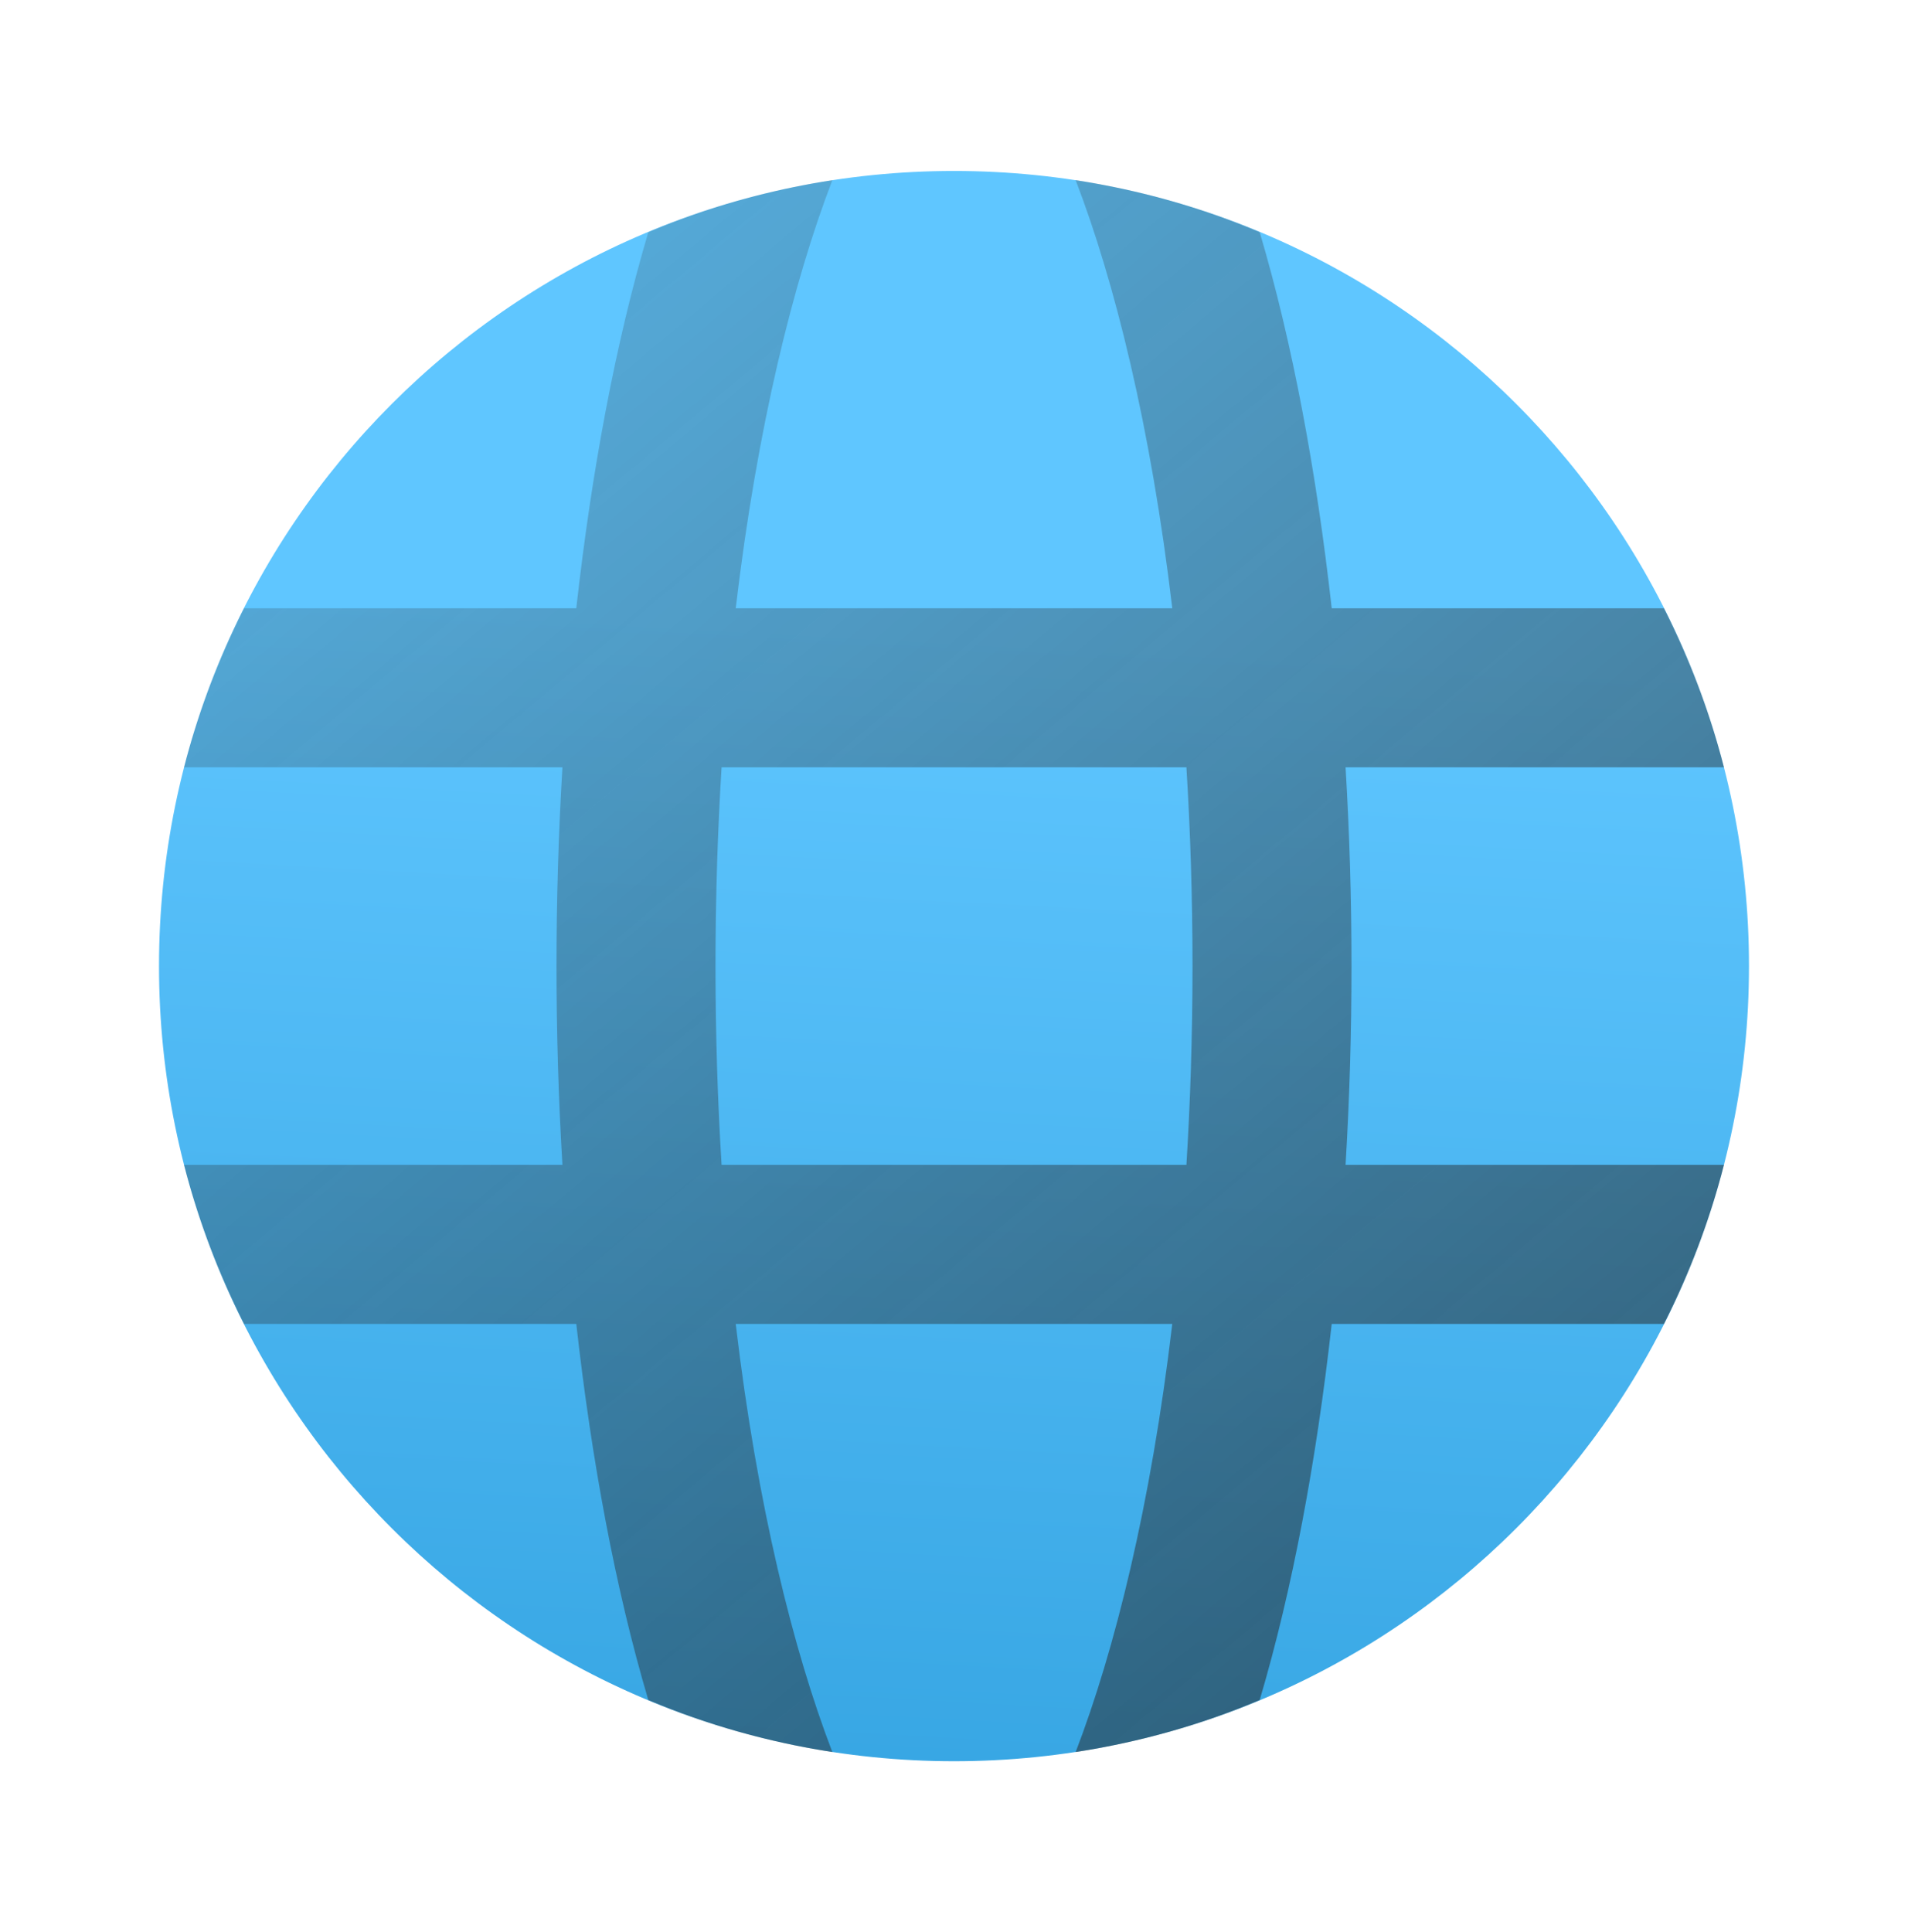
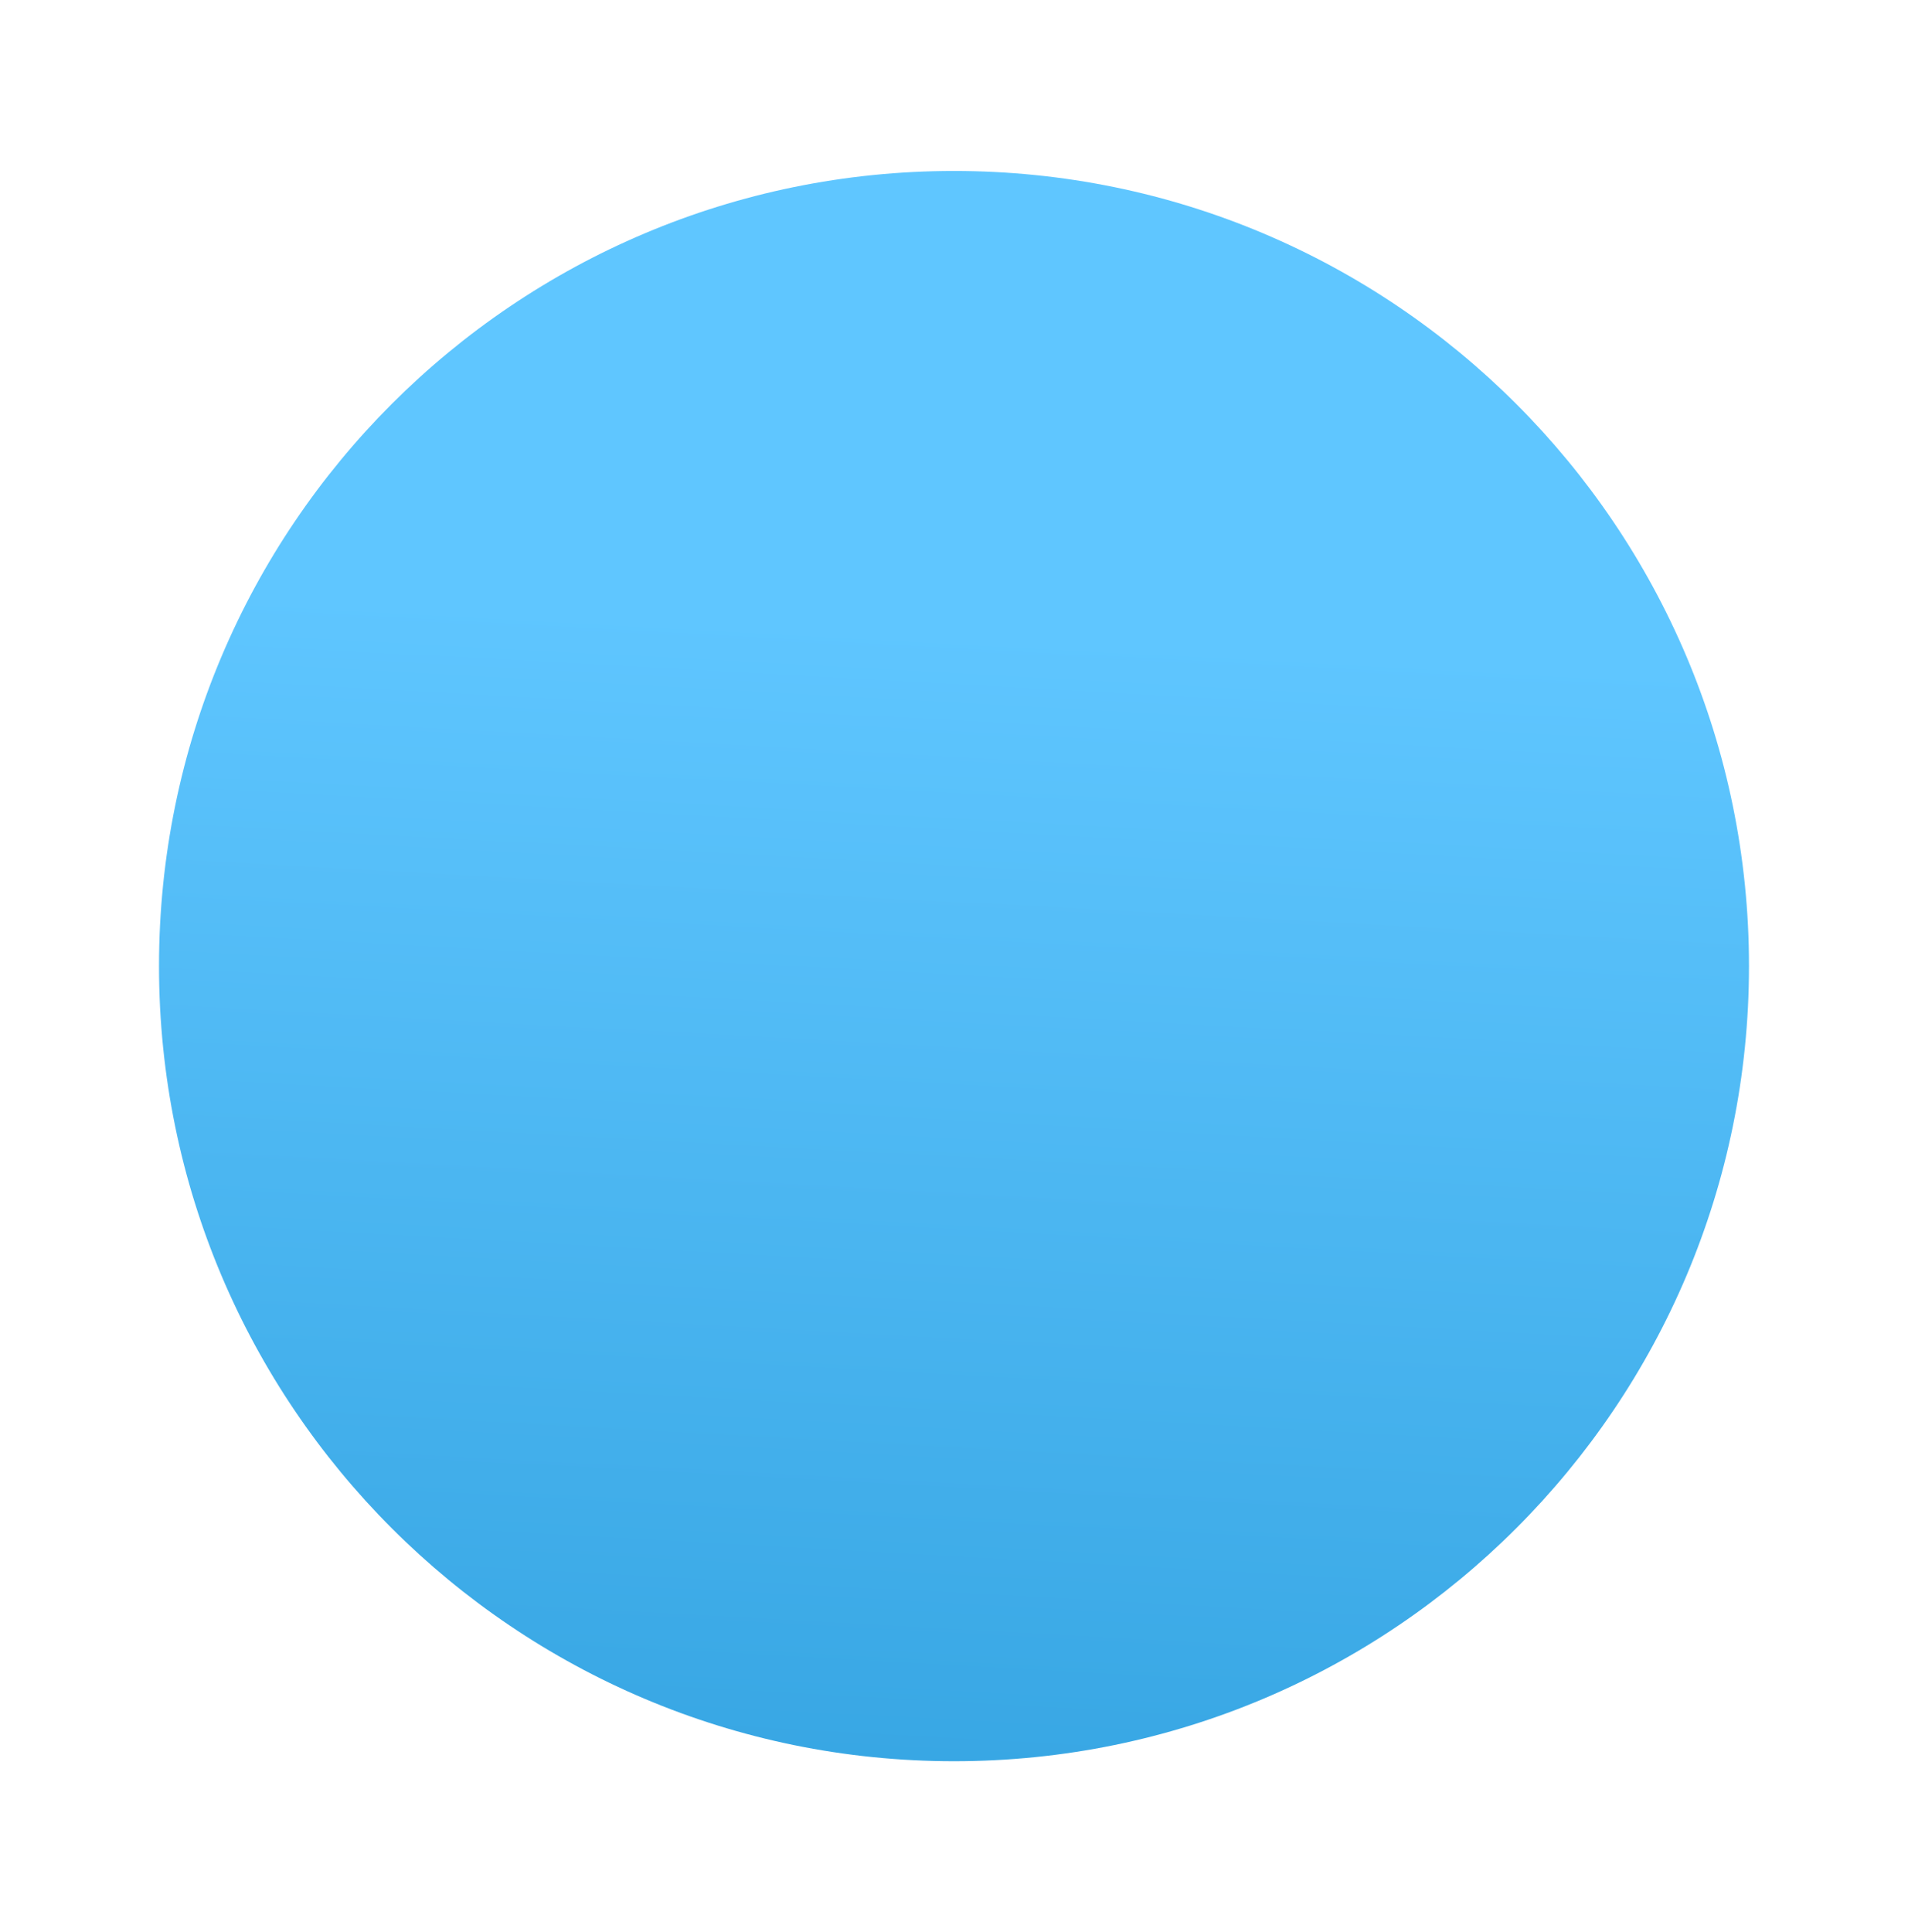
<svg xmlns="http://www.w3.org/2000/svg" width="80" height="81" viewBox="0 0 80 81" fill="none">
-   <path d="M40 73.833C58.41 73.833 73.333 58.91 73.333 40.5C73.333 22.09 58.41 7.167 40 7.167C21.59 7.167 6.667 22.09 6.667 40.5C6.667 58.91 21.59 73.833 40 73.833Z" fill="url(#paint0_linear_7_134)" />
-   <path d="M56.667 40.5C56.667 37.712 56.583 34.922 56.418 32.167H72.283C71.683 29.833 70.833 27.6 69.767 25.5H55.837C55.197 19.785 54.197 14.385 52.817 9.733C50.383 8.7 47.8 7.967 45.1 7.55C46.735 11.807 48.252 17.888 49.152 25.5H30.848C31.748 17.888 33.265 11.807 34.9 7.55C32.2 7.967 29.617 8.7 27.183 9.733C25.803 14.385 24.803 19.785 24.163 25.5H10.233C9.167 27.6 8.317 29.833 7.717 32.167H23.582C23.417 34.922 23.333 37.712 23.333 40.5C23.333 43.288 23.417 46.078 23.582 48.833H7.717C8.317 51.167 9.167 53.4 10.233 55.5H24.163C24.803 61.215 25.803 66.615 27.183 71.267C29.617 72.3 32.2 73.033 34.9 73.45C33.265 69.193 31.748 63.112 30.848 55.5H49.152C48.252 63.112 46.735 69.193 45.1 73.45C47.8 73.033 50.383 72.3 52.817 71.267C54.197 66.615 55.197 61.215 55.837 55.5H69.767C70.833 53.4 71.683 51.167 72.283 48.833H56.418C56.583 46.078 56.667 43.288 56.667 40.5ZM30.255 48.833C30.092 46.193 30 43.417 30 40.5C30 37.583 30.092 34.807 30.255 32.167H49.745C49.908 34.807 50 37.583 50 40.5C50 43.417 49.908 46.193 49.745 48.833H30.255Z" fill="url(#paint1_linear_7_134)" />
+   <path d="M40 73.833C58.41 73.833 73.333 58.91 73.333 40.5C73.333 22.09 58.41 7.167 40 7.167C21.59 7.167 6.667 22.09 6.667 40.5C6.667 58.91 21.59 73.833 40 73.833" fill="url(#paint0_linear_7_134)" />
  <defs>
    <linearGradient id="paint0_linear_7_134" x1="57.714" y1="27.357" x2="51.428" y2="142.786" gradientUnits="userSpaceOnUse">
      <stop stop-color="#5FC6FF" />
      <stop offset="1" stop-color="#007ABD" />
    </linearGradient>
    <linearGradient id="paint1_linear_7_134" x1="-2.615" y1="-10.287" x2="93.115" y2="103.8" gradientUnits="userSpaceOnUse">
      <stop stop-color="#262626" stop-opacity="0" />
      <stop offset="1" stop-color="#262626" stop-opacity="0.8" />
    </linearGradient>
  </defs>
</svg>